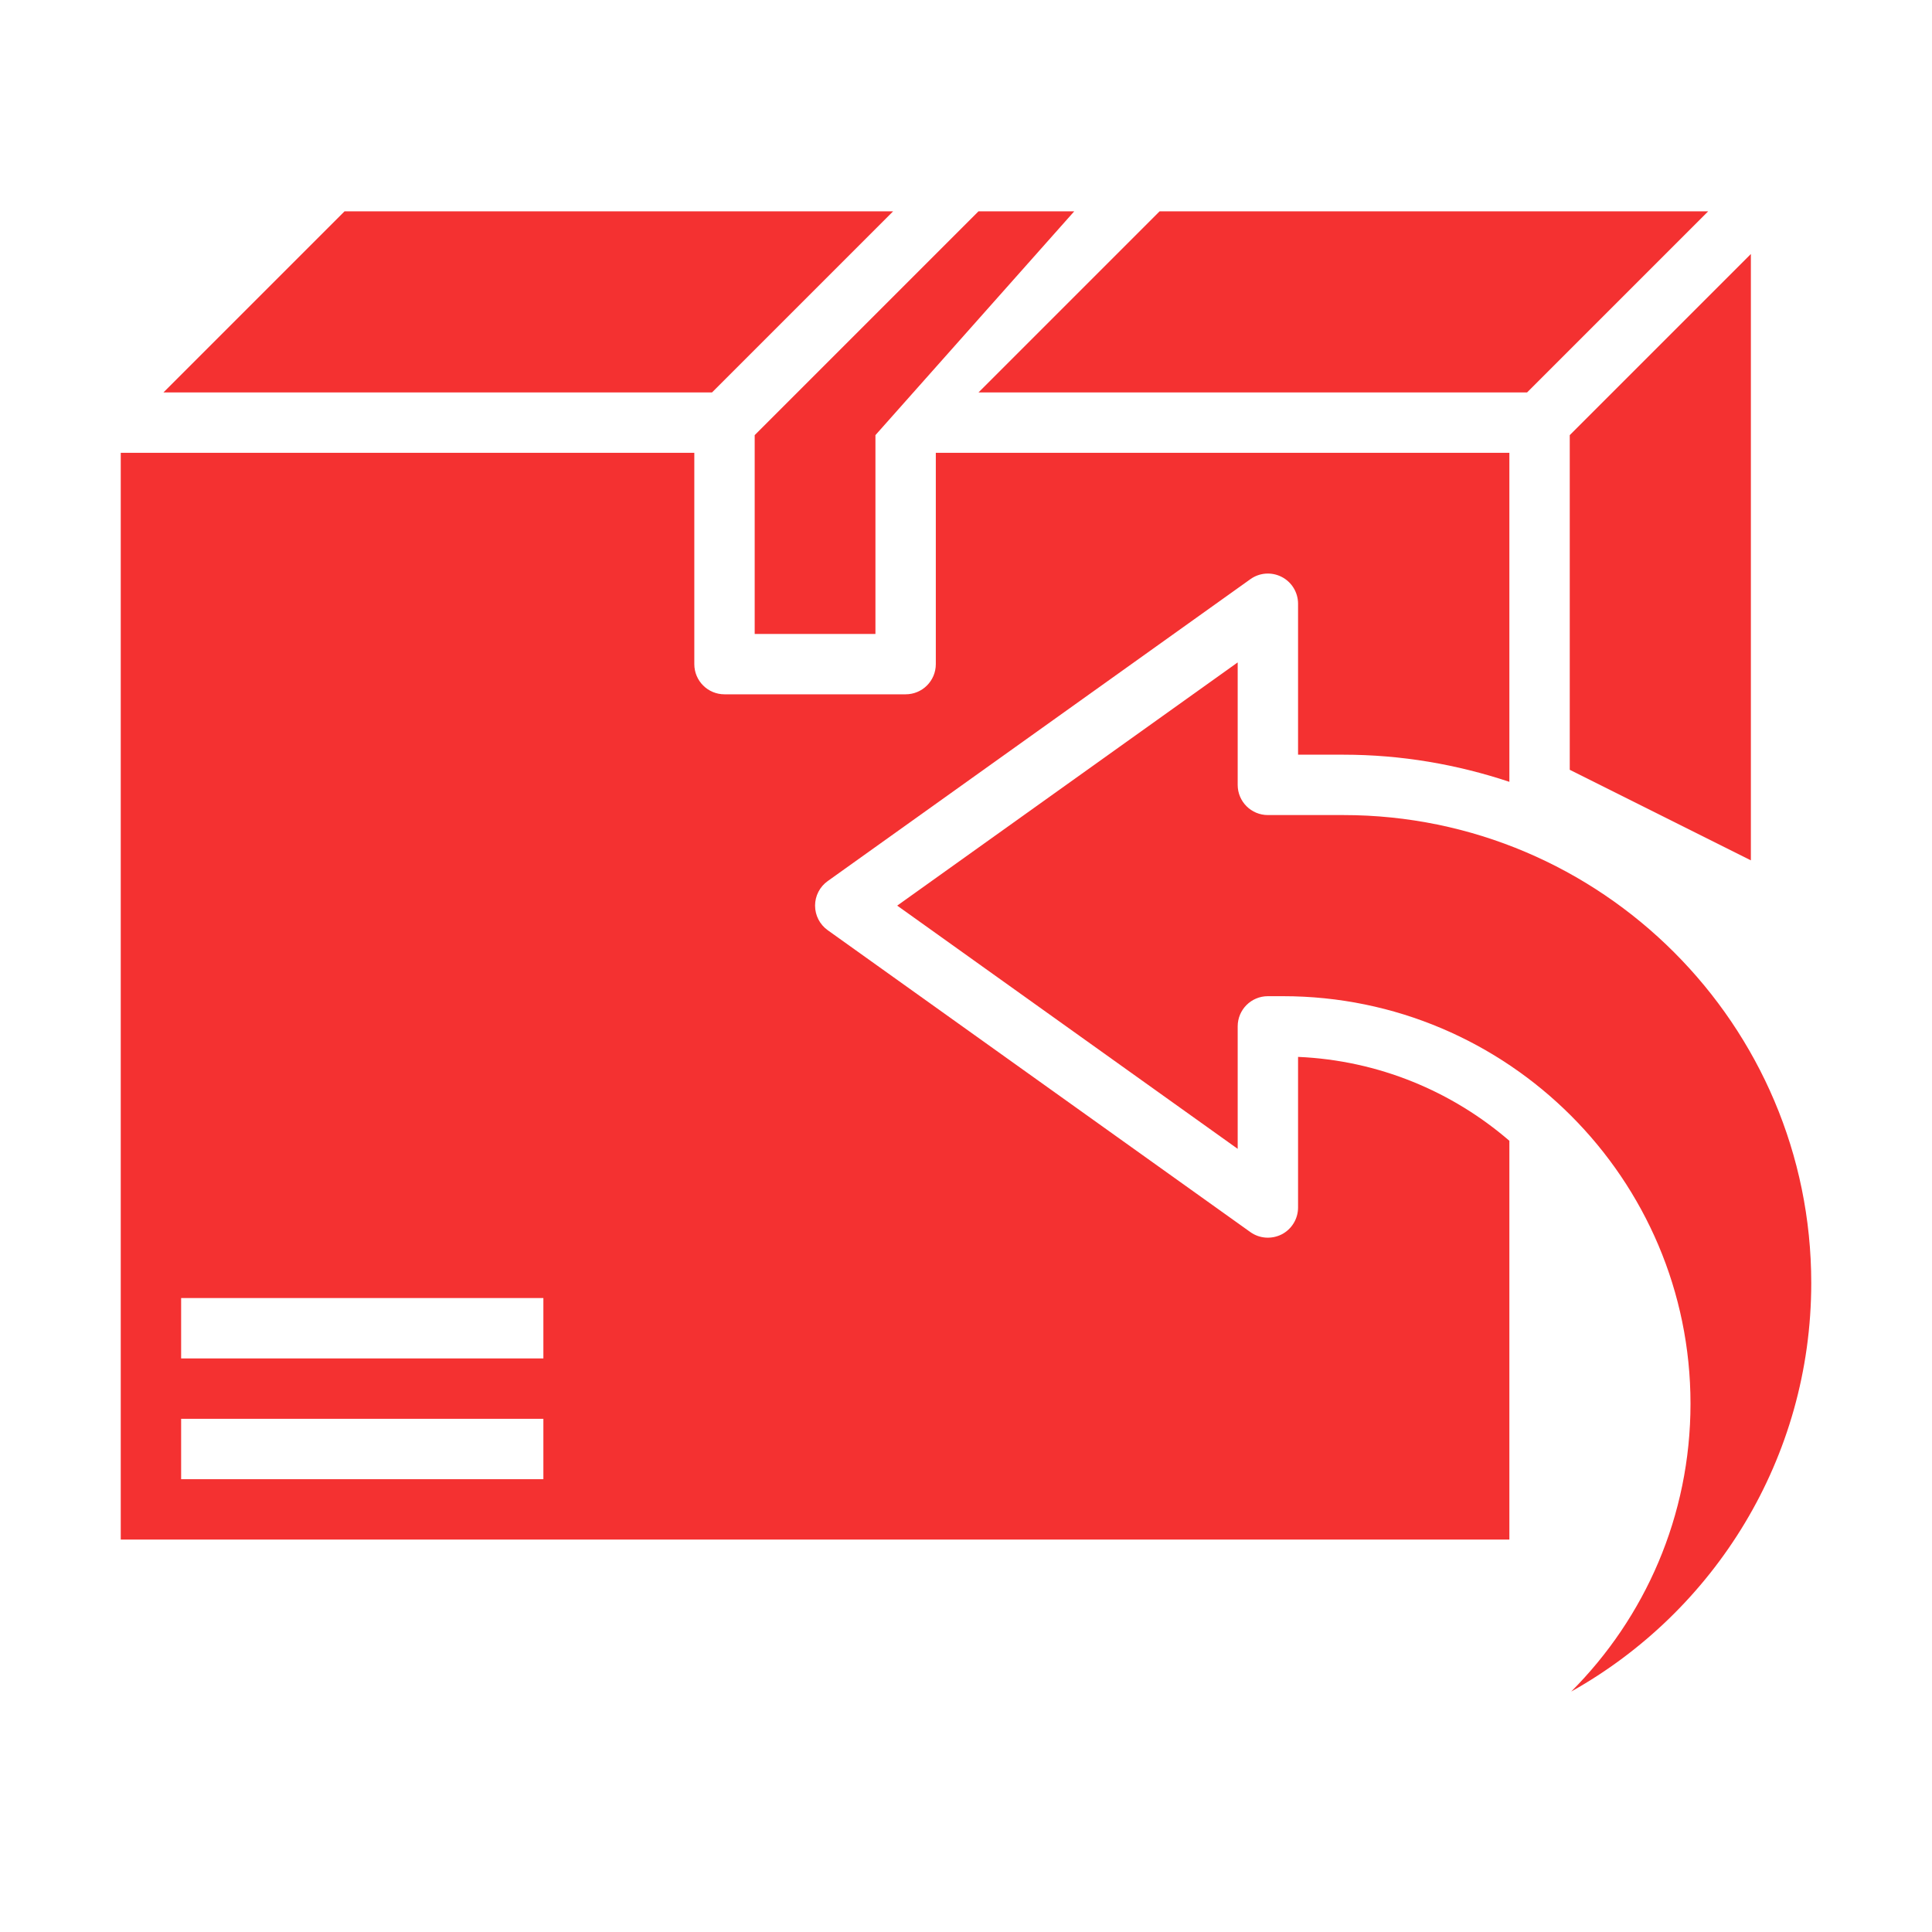
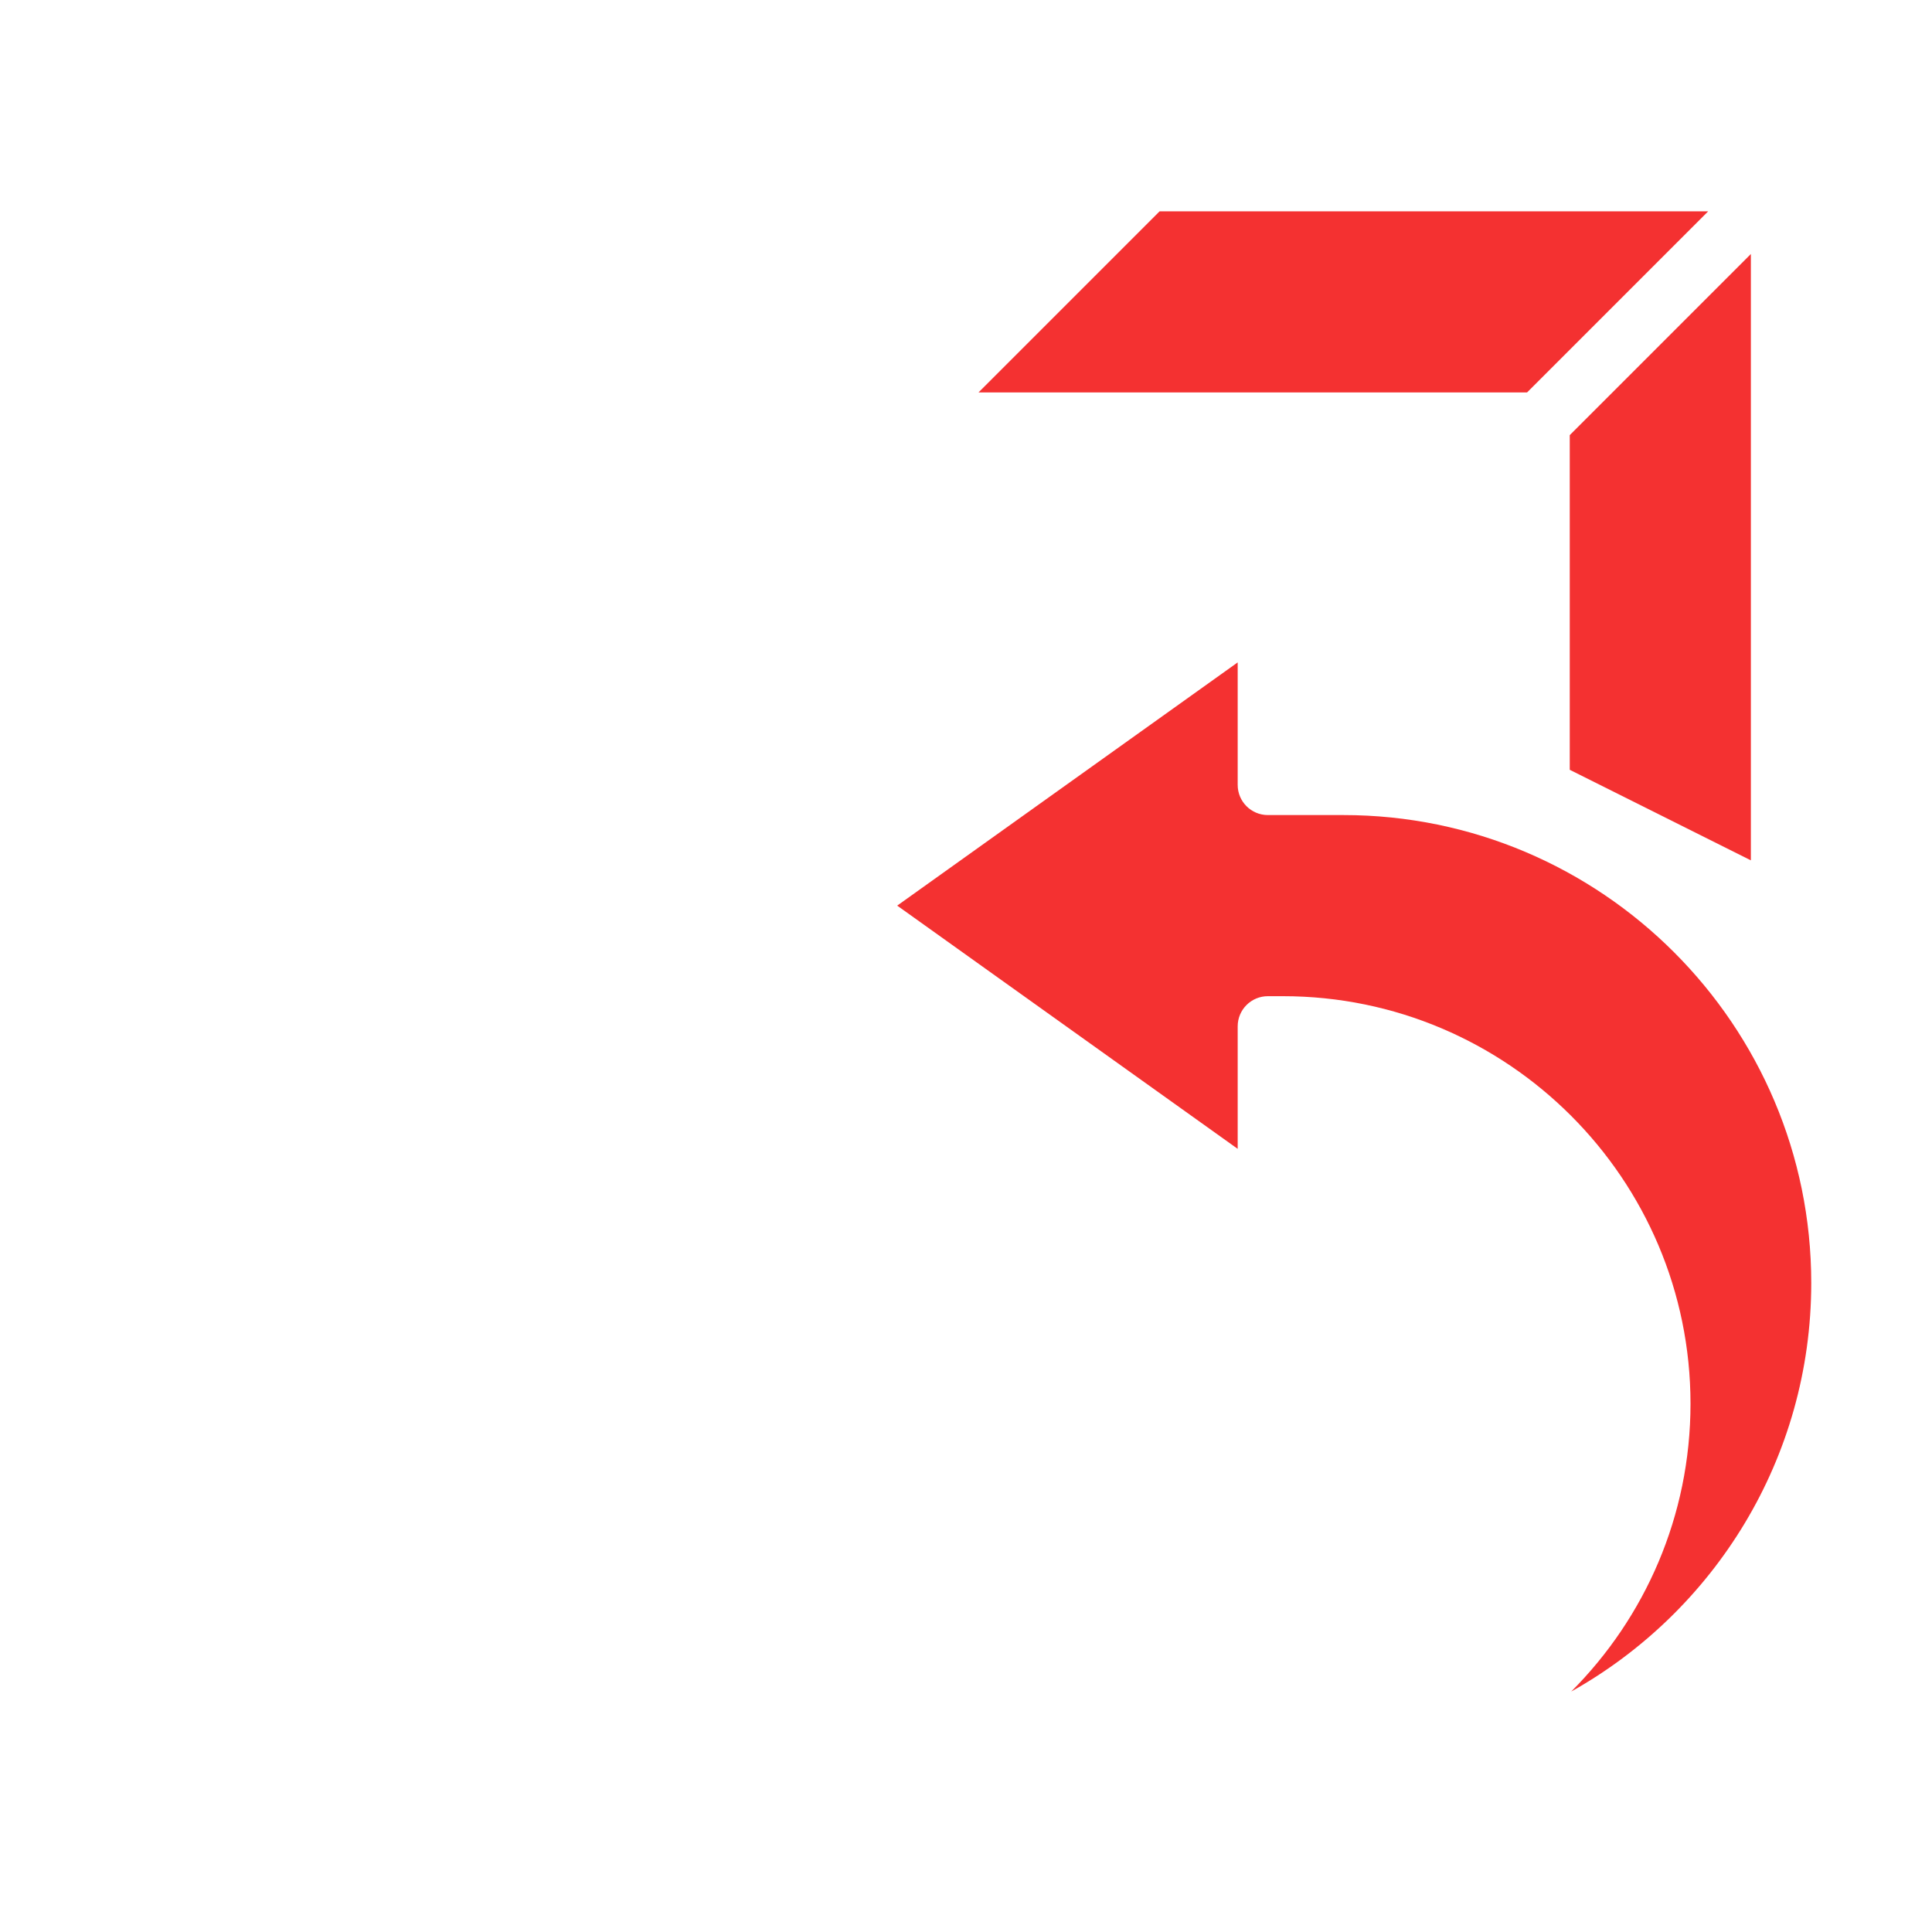
<svg xmlns="http://www.w3.org/2000/svg" fill="#f43131" height="64" viewBox="0 0 64 64" width="64">
  <path d="m44.5 27h-2.5c-.553 0-1-.447-1-1v-4.057l-11.279 8.057 11.279 8.057v-4.057c0-.553.447-1 1-1h.5c7.444 0 13.5 6.056 13.5 13.5 0 3.719-1.511 7.091-3.952 9.535 4.741-2.654 7.952-7.726 7.952-13.535 0-8.547-6.953-15.5-15.5-15.5z" />
-   <path d="m50 37.79c-1.897-1.636-4.332-2.664-7-2.779v4.989c0 .375-.209.718-.542.89-.335.169-.735.142-1.039-.076l-14-10c-.263-.188-.419-.491-.419-.814s.156-.626.419-.813l14-10c.304-.219.704-.248 1.039-.076.333.171.542.514.542.889v5h1.5c1.923 0 3.768.323 5.5.899v-10.899h-19v7c0 .553-.447 1-1 1h-6c-.553 0-1-.447-1-1v-7h-19v36h46zm-32 11.21h-12v-2h12zm0-4h-12v-2h12z" />
-   <path d="m25 14.414v6.586h4v-6.586l6.586-7.414h-3.172z" />
-   <path d="m11.414 7-6 6h18.172l6-6z" />
+   <path d="m11.414 7-6 6l6-6z" />
  <path d="m32.414 13h18.172l6-6h-18.172z" />
  <path d="m58 28.5v-20.086l-6 6v11.086z" />
</svg>